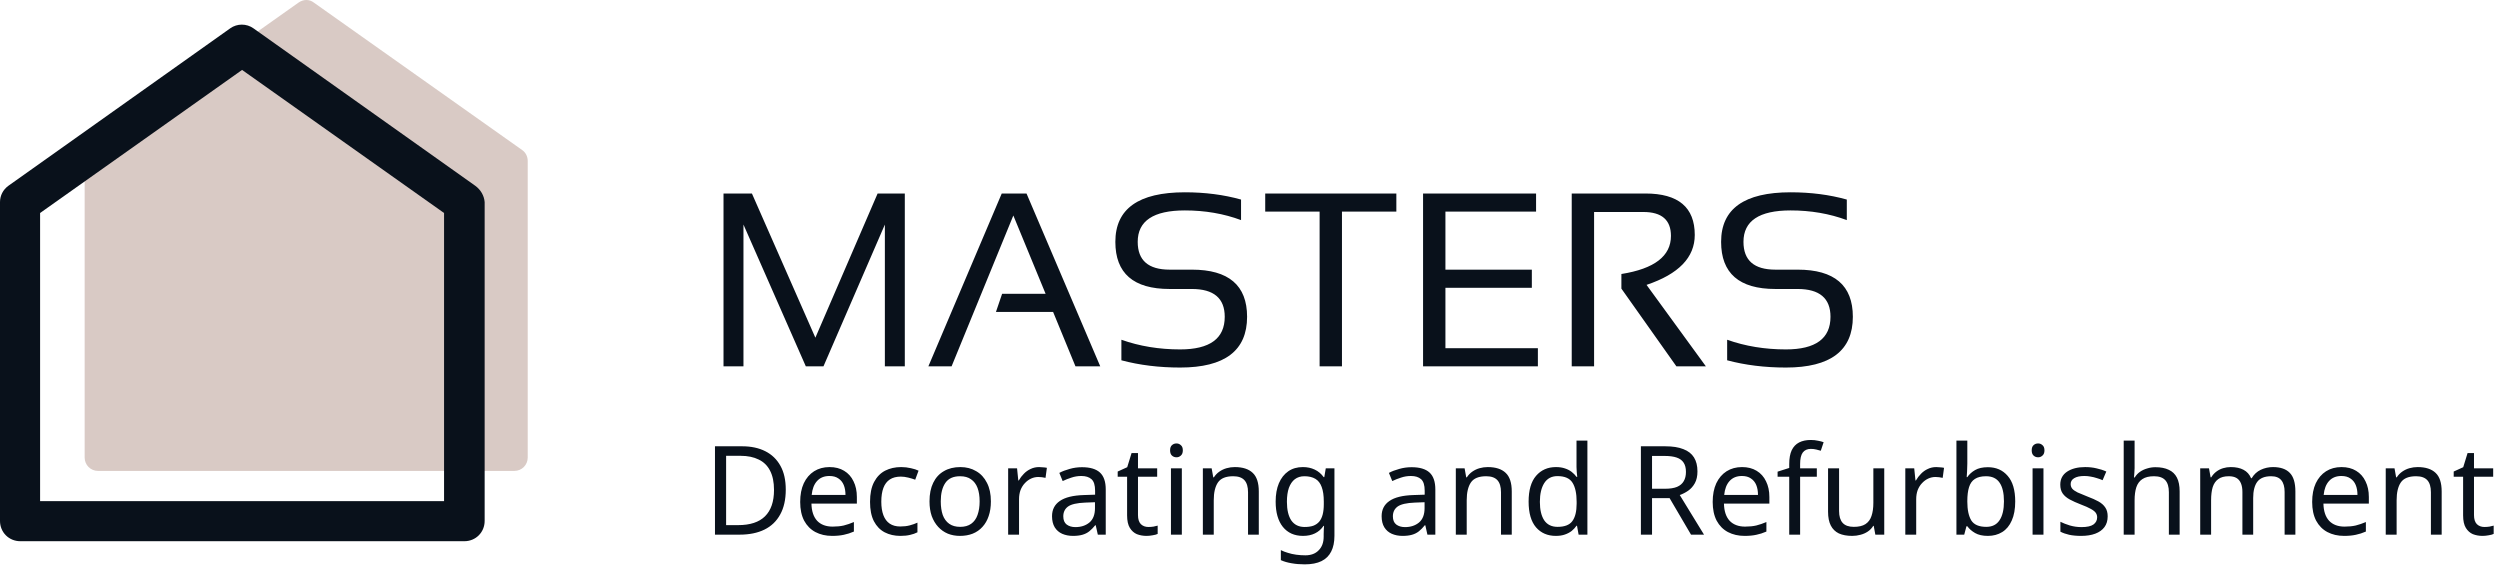
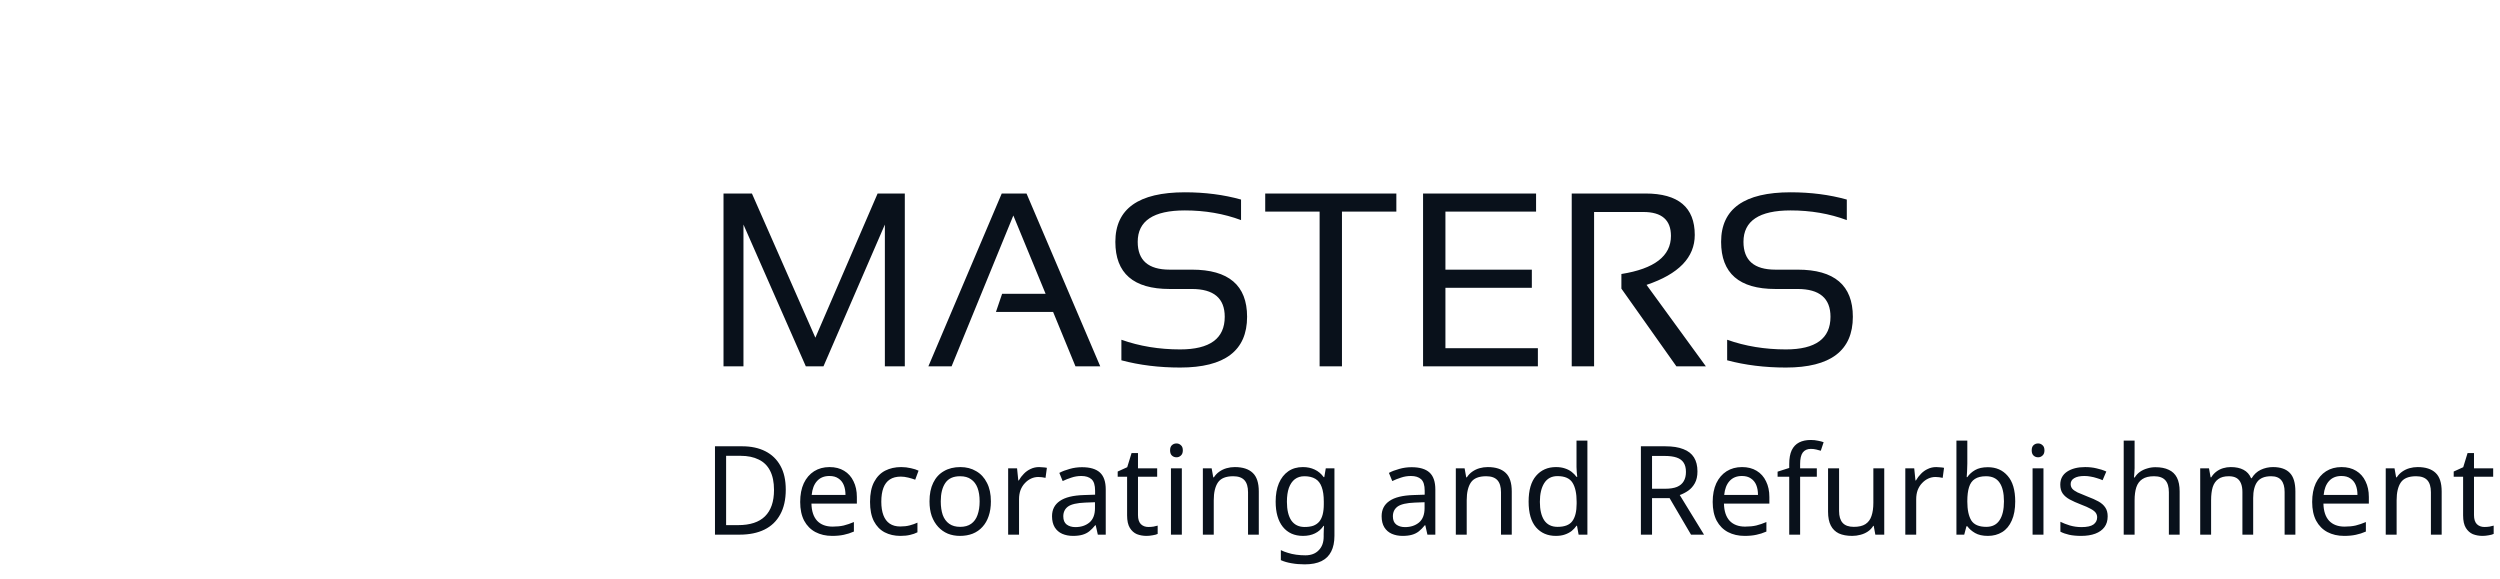
<svg xmlns="http://www.w3.org/2000/svg" width="505" height="117" viewBox="0 0 505 117" fill="none">
  <path d="M146.15 74V39.088H151.888L164.705 68.214L177.278 39.088H182.771V74H178.743V45.362L166.341 74H162.776L150.179 45.362V74H146.15ZM192.22 74H187.532L202.352 39.088H207.356L222.249 74H217.244L212.728 63.014H201.18L202.425 59.352H211.214L204.695 43.531L192.22 74ZM226.521 72.779V68.629C230.184 69.931 234.139 70.582 238.387 70.582C244.393 70.582 247.396 68.385 247.396 63.99C247.396 60.247 245.182 58.375 240.755 58.375H236.263C228.955 58.375 225.301 55.201 225.301 48.853C225.301 42.18 229.98 38.844 239.339 38.844C243.408 38.844 247.192 39.332 250.691 40.309V44.459C247.192 43.157 243.408 42.506 239.339 42.506C232.991 42.506 229.817 44.622 229.817 48.853C229.817 52.597 231.966 54.469 236.263 54.469H240.755C248.193 54.469 251.912 57.643 251.912 63.99C251.912 70.826 247.404 74.244 238.387 74.244C234.139 74.244 230.184 73.756 226.521 72.779ZM282.063 39.088V42.75H271.077V74H266.561V42.75H255.574V39.088H282.063ZM310.286 39.088V42.75H291.976V54.469H309.432V58.131H291.976V70.338H310.652V74H287.459V39.088H310.286ZM317.488 74V39.088H332.381C339.021 39.088 342.342 41.879 342.342 47.462C342.342 52.003 339.095 55.364 332.601 57.545L344.588 74H338.631L327.522 58.302V55.348C334.196 54.29 337.532 51.726 337.532 47.657C337.532 44.435 335.677 42.823 331.966 42.823H322.005V74H317.488ZM348.885 72.779V68.629C352.547 69.931 356.502 70.582 360.75 70.582C366.756 70.582 369.759 68.385 369.759 63.99C369.759 60.247 367.545 58.375 363.118 58.375H358.626C351.318 58.375 347.664 55.201 347.664 48.853C347.664 42.18 352.343 38.844 361.702 38.844C365.771 38.844 369.555 39.332 373.055 40.309V44.459C369.555 43.157 365.771 42.506 361.702 42.506C355.354 42.506 352.181 44.622 352.181 48.853C352.181 52.597 354.329 54.469 358.626 54.469H363.118C370.556 54.469 374.275 57.643 374.275 63.99C374.275 70.826 369.767 74.244 360.75 74.244C356.502 74.244 352.547 73.756 348.885 72.779Z" fill="#09111B" />
  <path d="M158.725 98.9C158.725 100.9 158.35 102.575 157.6 103.925C156.867 105.275 155.808 106.292 154.425 106.975C153.042 107.658 151.367 108 149.4 108H144.425V90.15H149.925C151.725 90.15 153.283 90.483 154.6 91.15C155.917 91.817 156.933 92.8 157.65 94.1C158.367 95.383 158.725 96.983 158.725 98.9ZM156.35 98.975C156.35 97.392 156.083 96.092 155.55 95.075C155.033 94.058 154.267 93.308 153.25 92.825C152.25 92.325 151.033 92.075 149.6 92.075H146.675V106.075H149.1C151.517 106.075 153.325 105.483 154.525 104.3C155.742 103.1 156.35 101.325 156.35 98.975ZM167.562 94.35C168.712 94.35 169.695 94.6 170.512 95.1C171.345 95.6 171.978 96.308 172.412 97.225C172.862 98.125 173.087 99.183 173.087 100.4V101.725H163.912C163.945 103.242 164.328 104.4 165.062 105.2C165.812 105.983 166.853 106.375 168.187 106.375C169.037 106.375 169.787 106.3 170.437 106.15C171.103 105.983 171.787 105.75 172.487 105.45V107.375C171.803 107.675 171.128 107.892 170.462 108.025C169.795 108.175 169.003 108.25 168.087 108.25C166.82 108.25 165.695 107.992 164.712 107.475C163.745 106.958 162.987 106.192 162.437 105.175C161.903 104.142 161.637 102.883 161.637 101.4C161.637 99.933 161.878 98.675 162.362 97.625C162.862 96.575 163.553 95.767 164.437 95.2C165.337 94.633 166.378 94.35 167.562 94.35ZM167.537 96.15C166.487 96.15 165.653 96.492 165.037 97.175C164.437 97.842 164.078 98.775 163.962 99.975H170.787C170.787 99.208 170.67 98.542 170.437 97.975C170.203 97.408 169.845 96.967 169.362 96.65C168.895 96.317 168.287 96.15 167.537 96.15ZM181.873 108.25C180.69 108.25 179.631 108.008 178.698 107.525C177.781 107.042 177.056 106.292 176.523 105.275C176.006 104.258 175.748 102.958 175.748 101.375C175.748 99.725 176.023 98.383 176.573 97.35C177.123 96.317 177.865 95.558 178.798 95.075C179.748 94.592 180.823 94.35 182.023 94.35C182.706 94.35 183.365 94.425 183.998 94.575C184.631 94.708 185.148 94.875 185.548 95.075L184.873 96.9C184.473 96.75 184.006 96.608 183.473 96.475C182.94 96.342 182.44 96.275 181.973 96.275C181.073 96.275 180.331 96.467 179.748 96.85C179.165 97.233 178.731 97.8 178.448 98.55C178.165 99.3 178.023 100.233 178.023 101.35C178.023 102.417 178.165 103.325 178.448 104.075C178.731 104.825 179.156 105.392 179.723 105.775C180.29 106.158 180.998 106.35 181.848 106.35C182.581 106.35 183.223 106.275 183.773 106.125C184.34 105.975 184.856 105.792 185.323 105.575V107.525C184.873 107.758 184.373 107.933 183.823 108.05C183.29 108.183 182.64 108.25 181.873 108.25ZM200.16 101.275C200.16 102.392 200.01 103.383 199.71 104.25C199.426 105.1 199.01 105.825 198.46 106.425C197.926 107.025 197.268 107.483 196.485 107.8C195.718 108.1 194.86 108.25 193.91 108.25C193.026 108.25 192.21 108.1 191.46 107.8C190.71 107.483 190.06 107.025 189.51 106.425C188.96 105.825 188.526 105.1 188.21 104.25C187.91 103.383 187.76 102.392 187.76 101.275C187.76 99.792 188.01 98.542 188.51 97.525C189.01 96.492 189.726 95.708 190.66 95.175C191.593 94.625 192.701 94.35 193.985 94.35C195.201 94.35 196.268 94.625 197.185 95.175C198.118 95.708 198.843 96.492 199.36 97.525C199.893 98.542 200.16 99.792 200.16 101.275ZM190.035 101.275C190.035 102.325 190.168 103.242 190.435 104.025C190.718 104.792 191.151 105.383 191.735 105.8C192.318 106.217 193.06 106.425 193.96 106.425C194.86 106.425 195.601 106.217 196.185 105.8C196.768 105.383 197.193 104.792 197.46 104.025C197.743 103.242 197.885 102.325 197.885 101.275C197.885 100.208 197.743 99.3 197.46 98.55C197.176 97.8 196.743 97.225 196.16 96.825C195.593 96.408 194.851 96.2 193.935 96.2C192.568 96.2 191.576 96.65 190.96 97.55C190.343 98.45 190.035 99.692 190.035 101.275ZM209.896 94.35C210.146 94.35 210.413 94.367 210.696 94.4C210.996 94.417 211.255 94.45 211.471 94.5L211.196 96.525C210.98 96.475 210.738 96.433 210.471 96.4C210.221 96.367 209.98 96.35 209.746 96.35C209.23 96.35 208.738 96.458 208.271 96.675C207.805 96.892 207.388 97.2 207.021 97.6C206.655 97.983 206.363 98.45 206.146 99C205.946 99.55 205.846 100.167 205.846 100.85V108H203.646V94.6H205.446L205.696 97.05H205.796C206.08 96.55 206.421 96.1 206.821 95.7C207.221 95.283 207.68 94.958 208.196 94.725C208.713 94.475 209.28 94.35 209.896 94.35ZM218.56 94.375C220.194 94.375 221.402 94.733 222.185 95.45C222.969 96.167 223.36 97.308 223.36 98.875V108H221.76L221.335 106.1H221.235C220.852 106.583 220.452 106.992 220.035 107.325C219.635 107.642 219.169 107.875 218.635 108.025C218.119 108.175 217.485 108.25 216.735 108.25C215.935 108.25 215.21 108.108 214.56 107.825C213.927 107.542 213.427 107.108 213.06 106.525C212.694 105.925 212.51 105.175 212.51 104.275C212.51 102.942 213.035 101.917 214.085 101.2C215.135 100.467 216.752 100.067 218.935 100L221.21 99.925V99.125C221.21 98.008 220.969 97.233 220.485 96.8C220.002 96.367 219.319 96.15 218.435 96.15C217.735 96.15 217.069 96.258 216.435 96.475C215.802 96.675 215.21 96.908 214.66 97.175L213.985 95.525C214.569 95.208 215.26 94.942 216.06 94.725C216.86 94.492 217.694 94.375 218.56 94.375ZM219.21 101.525C217.544 101.592 216.385 101.858 215.735 102.325C215.102 102.792 214.785 103.45 214.785 104.3C214.785 105.05 215.01 105.6 215.46 105.95C215.927 106.3 216.519 106.475 217.235 106.475C218.369 106.475 219.31 106.167 220.06 105.55C220.81 104.917 221.185 103.95 221.185 102.65V101.45L219.21 101.525ZM231.974 106.45C232.307 106.45 232.649 106.425 232.999 106.375C233.349 106.308 233.632 106.242 233.849 106.175V107.85C233.616 107.967 233.282 108.058 232.849 108.125C232.416 108.208 231.999 108.25 231.599 108.25C230.899 108.25 230.249 108.133 229.649 107.9C229.066 107.65 228.591 107.225 228.224 106.625C227.857 106.025 227.674 105.183 227.674 104.1V96.3H225.774V95.25L227.699 94.375L228.574 91.525H229.874V94.6H233.749V96.3H229.874V104.05C229.874 104.867 230.066 105.475 230.449 105.875C230.849 106.258 231.357 106.45 231.974 106.45ZM238.732 94.6V108H236.532V94.6H238.732ZM237.657 89.575C237.991 89.575 238.282 89.692 238.532 89.925C238.799 90.142 238.932 90.492 238.932 90.975C238.932 91.442 238.799 91.792 238.532 92.025C238.282 92.258 237.991 92.375 237.657 92.375C237.291 92.375 236.982 92.258 236.732 92.025C236.482 91.792 236.357 91.442 236.357 90.975C236.357 90.492 236.482 90.142 236.732 89.925C236.982 89.692 237.291 89.575 237.657 89.575ZM249.428 94.35C251.028 94.35 252.236 94.742 253.053 95.525C253.869 96.292 254.278 97.542 254.278 99.275V108H252.103V99.425C252.103 98.342 251.861 97.533 251.378 97C250.894 96.467 250.136 96.2 249.103 96.2C247.619 96.2 246.594 96.617 246.028 97.45C245.461 98.283 245.178 99.483 245.178 101.05V108H242.978V94.6H244.753L245.078 96.425H245.203C245.503 95.958 245.869 95.575 246.303 95.275C246.753 94.958 247.244 94.725 247.778 94.575C248.311 94.425 248.861 94.35 249.428 94.35ZM263.182 94.35C264.065 94.35 264.857 94.517 265.557 94.85C266.273 95.183 266.882 95.692 267.382 96.375H267.507L267.807 94.6H269.557V108.225C269.557 109.492 269.34 110.55 268.907 111.4C268.473 112.267 267.815 112.917 266.932 113.35C266.048 113.783 264.923 114 263.557 114C262.59 114 261.698 113.925 260.882 113.775C260.082 113.642 259.365 113.433 258.732 113.15V111.125C259.165 111.342 259.64 111.525 260.157 111.675C260.673 111.842 261.232 111.967 261.832 112.05C262.432 112.133 263.048 112.175 263.682 112.175C264.832 112.175 265.732 111.833 266.382 111.15C267.048 110.483 267.382 109.567 267.382 108.4V107.875C267.382 107.675 267.39 107.392 267.407 107.025C267.423 106.642 267.44 106.375 267.457 106.225H267.357C266.89 106.908 266.307 107.417 265.607 107.75C264.923 108.083 264.123 108.25 263.207 108.25C261.473 108.25 260.115 107.642 259.132 106.425C258.165 105.208 257.682 103.508 257.682 101.325C257.682 99.892 257.898 98.658 258.332 97.625C258.782 96.575 259.415 95.767 260.232 95.2C261.048 94.633 262.032 94.35 263.182 94.35ZM263.482 96.2C262.732 96.2 262.09 96.4 261.557 96.8C261.04 97.2 260.64 97.783 260.357 98.55C260.09 99.317 259.957 100.25 259.957 101.35C259.957 103 260.257 104.267 260.857 105.15C261.473 106.017 262.365 106.45 263.532 106.45C264.215 106.45 264.798 106.367 265.282 106.2C265.765 106.017 266.165 105.742 266.482 105.375C266.798 104.992 267.032 104.508 267.182 103.925C267.332 103.342 267.407 102.65 267.407 101.85V101.325C267.407 100.108 267.265 99.125 266.982 98.375C266.715 97.625 266.29 97.075 265.707 96.725C265.123 96.375 264.382 96.2 263.482 96.2ZM285.138 94.375C286.771 94.375 287.979 94.733 288.763 95.45C289.546 96.167 289.938 97.308 289.938 98.875V108H288.338L287.913 106.1H287.813C287.429 106.583 287.029 106.992 286.613 107.325C286.213 107.642 285.746 107.875 285.213 108.025C284.696 108.175 284.063 108.25 283.313 108.25C282.513 108.25 281.788 108.108 281.138 107.825C280.504 107.542 280.004 107.108 279.638 106.525C279.271 105.925 279.088 105.175 279.088 104.275C279.088 102.942 279.613 101.917 280.663 101.2C281.713 100.467 283.329 100.067 285.513 100L287.788 99.925V99.125C287.788 98.008 287.546 97.233 287.063 96.8C286.579 96.367 285.896 96.15 285.013 96.15C284.313 96.15 283.646 96.258 283.013 96.475C282.379 96.675 281.788 96.908 281.237 97.175L280.563 95.525C281.146 95.208 281.838 94.942 282.638 94.725C283.438 94.492 284.271 94.375 285.138 94.375ZM285.788 101.525C284.121 101.592 282.963 101.858 282.313 102.325C281.679 102.792 281.363 103.45 281.363 104.3C281.363 105.05 281.588 105.6 282.038 105.95C282.504 106.3 283.096 106.475 283.813 106.475C284.946 106.475 285.888 106.167 286.638 105.55C287.388 104.917 287.763 103.95 287.763 102.65V101.45L285.788 101.525ZM300.526 94.35C302.126 94.35 303.335 94.742 304.151 95.525C304.968 96.292 305.376 97.542 305.376 99.275V108H303.201V99.425C303.201 98.342 302.96 97.533 302.476 97C301.993 96.467 301.235 96.2 300.201 96.2C298.718 96.2 297.693 96.617 297.126 97.45C296.56 98.283 296.276 99.483 296.276 101.05V108H294.076V94.6H295.851L296.176 96.425H296.301C296.601 95.958 296.968 95.575 297.401 95.275C297.851 94.958 298.343 94.725 298.876 94.575C299.41 94.425 299.96 94.35 300.526 94.35ZM314.28 108.25C312.614 108.25 311.28 107.675 310.28 106.525C309.28 105.358 308.78 103.625 308.78 101.325C308.78 99.025 309.28 97.292 310.28 96.125C311.297 94.942 312.639 94.35 314.305 94.35C315.005 94.35 315.614 94.442 316.13 94.625C316.647 94.792 317.097 95.025 317.48 95.325C317.864 95.625 318.189 95.958 318.455 96.325H318.605C318.589 96.108 318.555 95.792 318.505 95.375C318.472 94.942 318.455 94.6 318.455 94.35V89H320.655V108H318.88L318.555 106.2H318.455C318.189 106.583 317.864 106.933 317.48 107.25C317.097 107.55 316.639 107.792 316.105 107.975C315.589 108.158 314.98 108.25 314.28 108.25ZM314.63 106.425C316.047 106.425 317.039 106.042 317.605 105.275C318.189 104.492 318.48 103.317 318.48 101.75V101.35C318.48 99.683 318.205 98.408 317.655 97.525C317.105 96.625 316.089 96.175 314.605 96.175C313.422 96.175 312.53 96.65 311.93 97.6C311.347 98.533 311.055 99.792 311.055 101.375C311.055 102.975 311.347 104.217 311.93 105.1C312.53 105.983 313.43 106.425 314.63 106.425ZM336.386 90.15C337.869 90.15 339.086 90.342 340.036 90.725C341.003 91.092 341.719 91.65 342.186 92.4C342.653 93.15 342.886 94.092 342.886 95.225C342.886 96.175 342.711 96.967 342.361 97.6C342.011 98.233 341.561 98.742 341.011 99.125C340.478 99.492 339.911 99.783 339.311 100L344.211 108H341.586L337.261 100.625H333.711V108H331.461V90.15H336.386ZM336.261 92.1H333.711V98.725H336.386C337.353 98.725 338.144 98.6 338.761 98.35C339.378 98.083 339.828 97.7 340.111 97.2C340.411 96.7 340.561 96.075 340.561 95.325C340.561 94.542 340.403 93.917 340.086 93.45C339.786 92.983 339.319 92.642 338.686 92.425C338.053 92.208 337.244 92.1 336.261 92.1ZM351.888 94.35C353.038 94.35 354.021 94.6 354.838 95.1C355.671 95.6 356.305 96.308 356.738 97.225C357.188 98.125 357.413 99.183 357.413 100.4V101.725H348.238C348.271 103.242 348.655 104.4 349.388 105.2C350.138 105.983 351.18 106.375 352.513 106.375C353.363 106.375 354.113 106.3 354.763 106.15C355.43 105.983 356.113 105.75 356.813 105.45V107.375C356.13 107.675 355.455 107.892 354.788 108.025C354.121 108.175 353.33 108.25 352.413 108.25C351.146 108.25 350.021 107.992 349.038 107.475C348.071 106.958 347.313 106.192 346.763 105.175C346.23 104.142 345.963 102.883 345.963 101.4C345.963 99.933 346.205 98.675 346.688 97.625C347.188 96.575 347.88 95.767 348.763 95.2C349.663 94.633 350.705 94.35 351.888 94.35ZM351.863 96.15C350.813 96.15 349.98 96.492 349.363 97.175C348.763 97.842 348.405 98.775 348.288 99.975H355.113C355.113 99.208 354.996 98.542 354.763 97.975C354.53 97.408 354.171 96.967 353.688 96.65C353.221 96.317 352.613 96.15 351.863 96.15ZM366.999 96.3H363.624V108H361.424V96.3H359.074V95.275L361.424 94.525V93.75C361.424 92.6 361.591 91.667 361.924 90.95C362.274 90.233 362.774 89.708 363.424 89.375C364.074 89.042 364.858 88.875 365.774 88.875C366.308 88.875 366.791 88.925 367.224 89.025C367.674 89.108 368.058 89.208 368.374 89.325L367.799 91.05C367.533 90.967 367.224 90.883 366.874 90.8C366.524 90.717 366.166 90.675 365.799 90.675C365.066 90.675 364.516 90.925 364.149 91.425C363.799 91.908 363.624 92.675 363.624 93.725V94.6H366.999V96.3ZM380.618 94.6V108H378.818L378.493 106.225H378.393C378.11 106.692 377.743 107.075 377.293 107.375C376.843 107.675 376.351 107.892 375.818 108.025C375.285 108.175 374.726 108.25 374.143 108.25C373.076 108.25 372.176 108.083 371.443 107.75C370.726 107.4 370.185 106.867 369.818 106.15C369.451 105.433 369.268 104.508 369.268 103.375V94.6H371.493V103.225C371.493 104.292 371.735 105.092 372.218 105.625C372.701 106.158 373.451 106.425 374.468 106.425C375.468 106.425 376.251 106.242 376.818 105.875C377.401 105.492 377.81 104.942 378.043 104.225C378.293 103.492 378.418 102.608 378.418 101.575V94.6H380.618ZM391.122 94.35C391.372 94.35 391.639 94.367 391.922 94.4C392.222 94.417 392.48 94.45 392.697 94.5L392.422 96.525C392.205 96.475 391.964 96.433 391.697 96.4C391.447 96.367 391.205 96.35 390.972 96.35C390.455 96.35 389.964 96.458 389.497 96.675C389.03 96.892 388.614 97.2 388.247 97.6C387.88 97.983 387.589 98.45 387.372 99C387.172 99.55 387.072 100.167 387.072 100.85V108H384.872V94.6H386.672L386.922 97.05H387.022C387.305 96.55 387.647 96.1 388.047 95.7C388.447 95.283 388.905 94.958 389.422 94.725C389.939 94.475 390.505 94.35 391.122 94.35ZM397.399 93.625C397.399 94.192 397.383 94.725 397.349 95.225C397.333 95.708 397.308 96.092 397.274 96.375H397.399C397.783 95.808 398.308 95.333 398.974 94.95C399.641 94.567 400.499 94.375 401.549 94.375C403.216 94.375 404.549 94.958 405.549 96.125C406.566 97.275 407.074 99 407.074 101.3C407.074 102.833 406.841 104.117 406.374 105.15C405.924 106.183 405.283 106.958 404.449 107.475C403.616 107.992 402.649 108.25 401.549 108.25C400.499 108.25 399.641 108.058 398.974 107.675C398.308 107.292 397.783 106.833 397.399 106.3H397.224L396.774 108H395.199V89H397.399V93.625ZM401.174 96.2C400.224 96.2 399.474 96.383 398.924 96.75C398.374 97.1 397.983 97.65 397.749 98.4C397.516 99.133 397.399 100.075 397.399 101.225V101.325C397.399 102.975 397.666 104.242 398.199 105.125C398.749 105.992 399.758 106.425 401.224 106.425C402.424 106.425 403.316 105.983 403.899 105.1C404.499 104.217 404.799 102.942 404.799 101.275C404.799 99.592 404.499 98.325 403.899 97.475C403.316 96.625 402.408 96.2 401.174 96.2ZM412.78 94.6V108H410.58V94.6H412.78ZM411.705 89.575C412.038 89.575 412.33 89.692 412.58 89.925C412.847 90.142 412.98 90.492 412.98 90.975C412.98 91.442 412.847 91.792 412.58 92.025C412.33 92.258 412.038 92.375 411.705 92.375C411.338 92.375 411.03 92.258 410.78 92.025C410.53 91.792 410.405 91.442 410.405 90.975C410.405 90.492 410.53 90.142 410.78 89.925C411.03 89.692 411.338 89.575 411.705 89.575ZM425.75 104.3C425.75 105.167 425.534 105.892 425.1 106.475C424.667 107.058 424.05 107.5 423.25 107.8C422.45 108.1 421.5 108.25 420.4 108.25C419.467 108.25 418.659 108.175 417.975 108.025C417.309 107.875 416.717 107.667 416.2 107.4V105.4C416.734 105.667 417.375 105.917 418.125 106.15C418.892 106.367 419.667 106.475 420.45 106.475C421.567 106.475 422.375 106.3 422.875 105.95C423.375 105.583 423.625 105.1 423.625 104.5C423.625 104.167 423.534 103.867 423.35 103.6C423.167 103.333 422.834 103.067 422.35 102.8C421.884 102.533 421.209 102.233 420.325 101.9C419.459 101.567 418.717 101.233 418.1 100.9C417.484 100.567 417.009 100.167 416.675 99.7C416.342 99.233 416.175 98.633 416.175 97.9C416.175 96.767 416.634 95.892 417.55 95.275C418.484 94.658 419.7 94.35 421.2 94.35C422.017 94.35 422.775 94.433 423.475 94.6C424.192 94.75 424.859 94.967 425.475 95.25L424.725 97C424.359 96.833 423.967 96.692 423.55 96.575C423.15 96.442 422.742 96.342 422.325 96.275C421.909 96.192 421.484 96.15 421.05 96.15C420.15 96.15 419.459 96.3 418.975 96.6C418.509 96.883 418.275 97.275 418.275 97.775C418.275 98.142 418.384 98.458 418.6 98.725C418.817 98.975 419.175 99.225 419.675 99.475C420.192 99.708 420.875 99.992 421.725 100.325C422.575 100.642 423.3 100.967 423.9 101.3C424.5 101.633 424.959 102.042 425.275 102.525C425.592 102.992 425.75 103.583 425.75 104.3ZM431.188 94.575C431.188 94.892 431.172 95.217 431.138 95.55C431.122 95.883 431.097 96.183 431.063 96.45H431.213C431.497 95.983 431.855 95.6 432.288 95.3C432.722 95 433.205 94.775 433.738 94.625C434.272 94.458 434.822 94.375 435.388 94.375C436.472 94.375 437.372 94.55 438.088 94.9C438.822 95.233 439.372 95.758 439.738 96.475C440.105 97.192 440.288 98.125 440.288 99.275V108H438.113V99.425C438.113 98.342 437.872 97.533 437.388 97C436.905 96.467 436.147 96.2 435.113 96.2C434.113 96.2 433.33 96.392 432.763 96.775C432.197 97.142 431.788 97.692 431.538 98.425C431.305 99.142 431.188 100.025 431.188 101.075V108H428.988V89H431.188V94.575ZM459.142 94.35C460.659 94.35 461.792 94.742 462.542 95.525C463.292 96.292 463.667 97.542 463.667 99.275V108H461.492V99.375C461.492 98.325 461.267 97.533 460.817 97C460.384 96.467 459.701 96.2 458.767 96.2C457.467 96.2 456.534 96.575 455.967 97.325C455.417 98.075 455.142 99.167 455.142 100.6V108H452.967V99.375C452.967 98.675 452.867 98.092 452.667 97.625C452.467 97.142 452.167 96.783 451.767 96.55C451.367 96.317 450.851 96.2 450.217 96.2C449.317 96.2 448.609 96.392 448.092 96.775C447.576 97.142 447.201 97.683 446.967 98.4C446.751 99.117 446.642 100 446.642 101.05V108H444.442V94.6H446.217L446.542 96.425H446.667C446.951 95.958 447.292 95.575 447.692 95.275C448.109 94.958 448.567 94.725 449.067 94.575C449.567 94.425 450.084 94.35 450.617 94.35C451.651 94.35 452.509 94.533 453.192 94.9C453.892 95.267 454.401 95.833 454.717 96.6H454.842C455.292 95.833 455.901 95.267 456.667 94.9C457.451 94.533 458.276 94.35 459.142 94.35ZM472.982 94.35C474.132 94.35 475.115 94.6 475.932 95.1C476.765 95.6 477.398 96.308 477.832 97.225C478.282 98.125 478.507 99.183 478.507 100.4V101.725H469.332C469.365 103.242 469.748 104.4 470.482 105.2C471.232 105.983 472.273 106.375 473.607 106.375C474.457 106.375 475.207 106.3 475.857 106.15C476.523 105.983 477.207 105.75 477.907 105.45V107.375C477.223 107.675 476.548 107.892 475.882 108.025C475.215 108.175 474.423 108.25 473.507 108.25C472.24 108.25 471.115 107.992 470.132 107.475C469.165 106.958 468.407 106.192 467.857 105.175C467.323 104.142 467.057 102.883 467.057 101.4C467.057 99.933 467.298 98.675 467.782 97.625C468.282 96.575 468.973 95.767 469.857 95.2C470.757 94.633 471.798 94.35 472.982 94.35ZM472.957 96.15C471.907 96.15 471.073 96.492 470.457 97.175C469.857 97.842 469.498 98.775 469.382 99.975H476.207C476.207 99.208 476.09 98.542 475.857 97.975C475.623 97.408 475.265 96.967 474.782 96.65C474.315 96.317 473.707 96.15 472.957 96.15ZM488.368 94.35C489.968 94.35 491.176 94.742 491.993 95.525C492.81 96.292 493.218 97.542 493.218 99.275V108H491.043V99.425C491.043 98.342 490.801 97.533 490.318 97C489.835 96.467 489.076 96.2 488.043 96.2C486.56 96.2 485.535 96.617 484.968 97.45C484.401 98.283 484.118 99.483 484.118 101.05V108H481.918V94.6H483.693L484.018 96.425H484.143C484.443 95.958 484.81 95.575 485.243 95.275C485.693 94.958 486.185 94.725 486.718 94.575C487.251 94.425 487.801 94.35 488.368 94.35ZM501.847 106.45C502.18 106.45 502.522 106.425 502.872 106.375C503.222 106.308 503.505 106.242 503.722 106.175V107.85C503.489 107.967 503.155 108.058 502.722 108.125C502.289 108.208 501.872 108.25 501.472 108.25C500.772 108.25 500.122 108.133 499.522 107.9C498.939 107.65 498.464 107.225 498.097 106.625C497.73 106.025 497.547 105.183 497.547 104.1V96.3H495.647V95.25L497.572 94.375L498.447 91.525H499.747V94.6H503.622V96.3H499.747V104.05C499.747 104.867 499.939 105.475 500.322 105.875C500.722 106.258 501.23 106.45 501.847 106.45Z" fill="#09111B" />
-   <path d="M60.3 0.525L18.2 30.325C17.5 30.825 17.1 31.625 17.1 32.525V92.425C17.1 93.925 18.3 95.125 19.8 95.125H103.9C105.4 95.125 106.6 93.925 106.6 92.425V32.525C106.6 31.625 106.2 30.825 105.5 30.325L63.4 0.525C62.5 -0.175 61.3 -0.175 60.3 0.525Z" fill="#D9CAC5" />
-   <path d="M96 37.525L51.2 5.725C49.8 4.725 47.9 4.725 46.5 5.725L1.7 37.525C0.6 38.325 0 39.525 0 40.825V105.225C0 107.525 1.8 109.325 4.1 109.325H93.8C96.1 109.325 97.9 107.525 97.9 105.225V40.825C97.8 39.525 97.1 38.325 96 37.525ZM89.6 101.225H8.1V43.025L48.9 14.125L89.7 43.025V101.225H89.6Z" fill="#09111B" />
</svg>